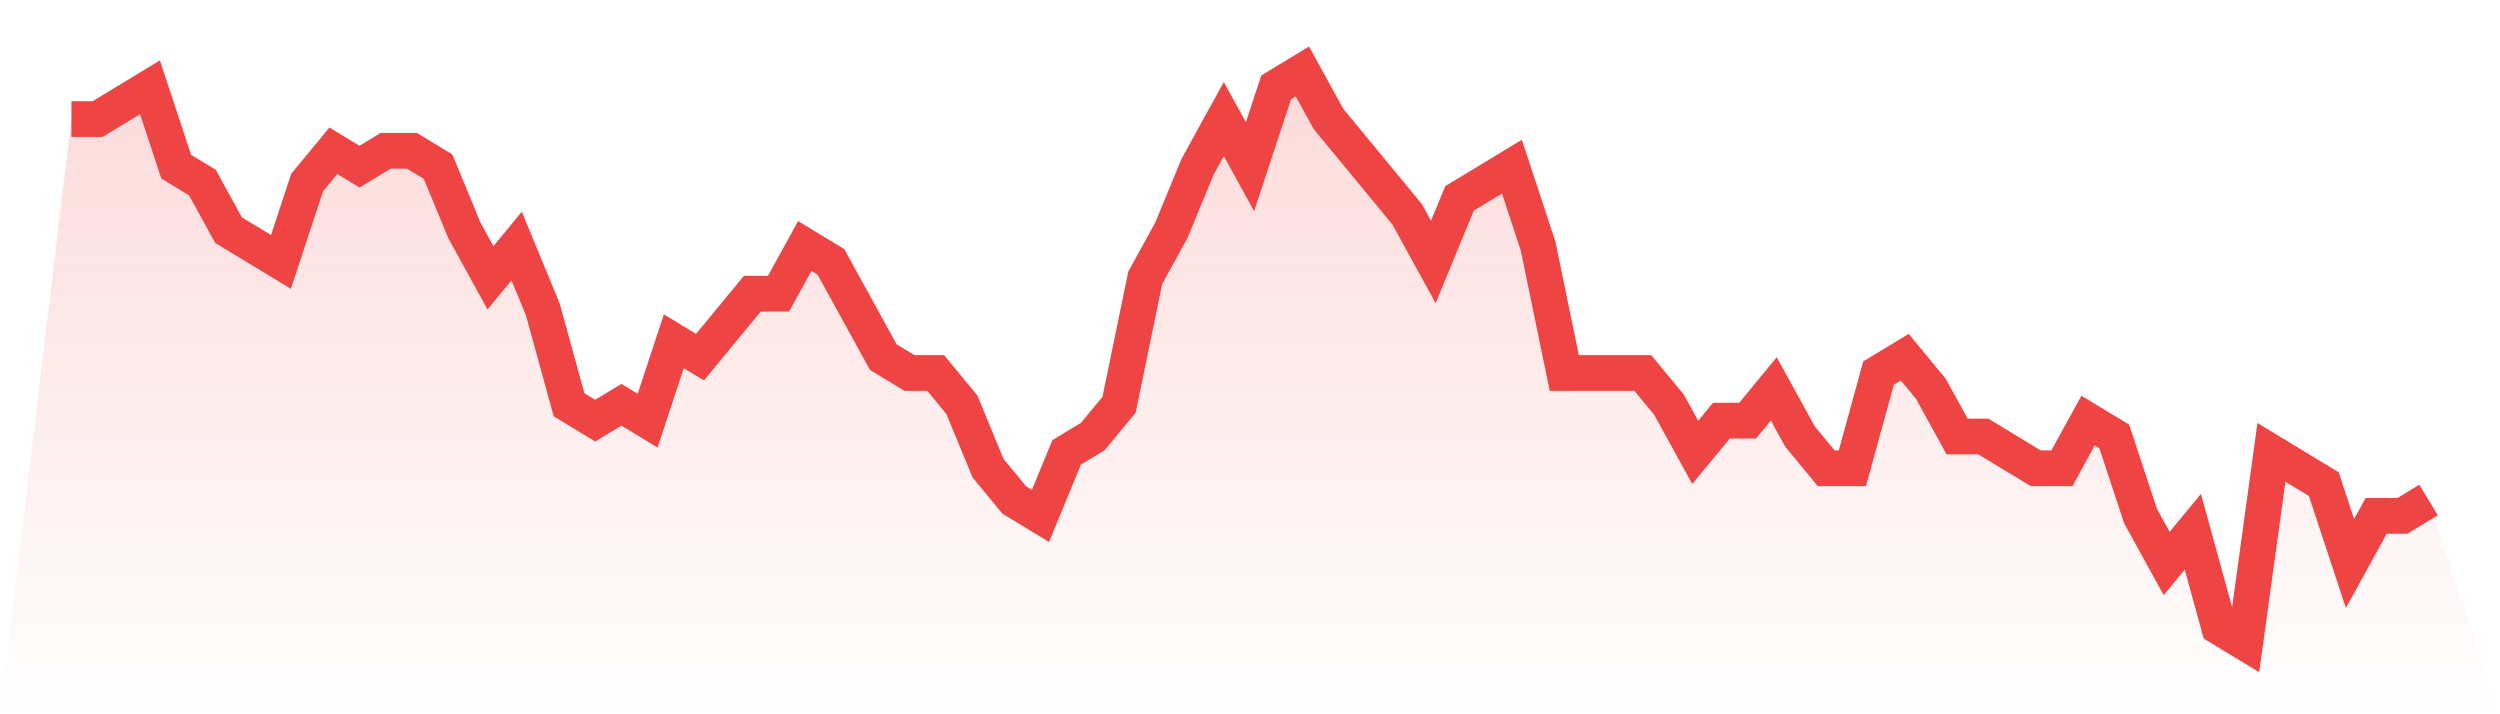
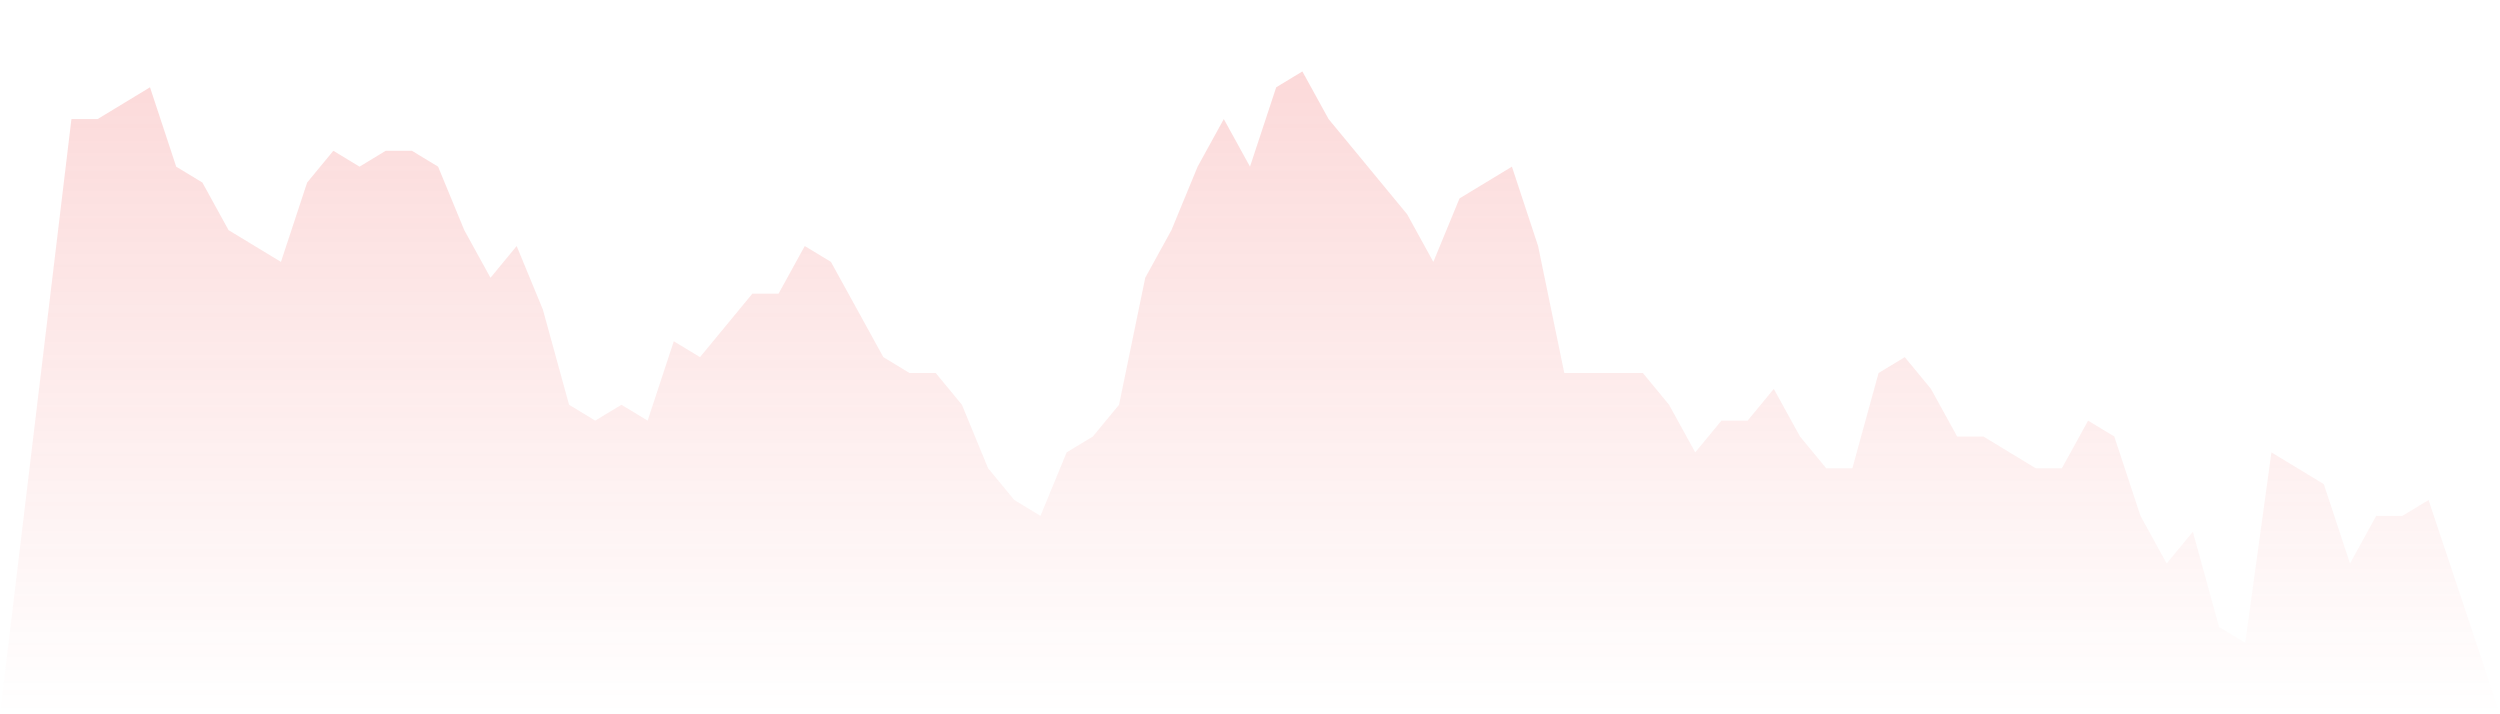
<svg xmlns="http://www.w3.org/2000/svg" viewBox="0 0 140 40">
  <defs>
    <linearGradient id="gradient" x1="0" x2="0" y1="0" y2="1">
      <stop offset="0%" stop-color="#ef4444" stop-opacity="0.2" />
      <stop offset="100%" stop-color="#ef4444" stop-opacity="0" />
    </linearGradient>
  </defs>
  <path d="M4,6.667 L4,6.667 L5.467,6.667 L6.933,5.778 L8.4,4.889 L9.867,9.333 L11.333,10.222 L12.8,12.889 L14.267,13.778 L15.733,14.667 L17.2,10.222 L18.667,8.444 L20.133,9.333 L21.6,8.444 L23.067,8.444 L24.533,9.333 L26,12.889 L27.467,15.556 L28.933,13.778 L30.4,17.333 L31.867,22.667 L33.333,23.556 L34.8,22.667 L36.267,23.556 L37.733,19.111 L39.2,20 L40.667,18.222 L42.133,16.444 L43.6,16.444 L45.067,13.778 L46.533,14.667 L48,17.333 L49.467,20 L50.933,20.889 L52.4,20.889 L53.867,22.667 L55.333,26.222 L56.8,28 L58.267,28.889 L59.733,25.333 L61.2,24.444 L62.667,22.667 L64.133,15.556 L65.6,12.889 L67.067,9.333 L68.533,6.667 L70,9.333 L71.467,4.889 L72.933,4 L74.4,6.667 L75.867,8.444 L77.333,10.222 L78.8,12 L80.267,14.667 L81.733,11.111 L83.2,10.222 L84.667,9.333 L86.133,13.778 L87.6,20.889 L89.067,20.889 L90.533,20.889 L92,20.889 L93.467,22.667 L94.933,25.333 L96.4,23.556 L97.867,23.556 L99.333,21.778 L100.8,24.444 L102.267,26.222 L103.733,26.222 L105.2,20.889 L106.667,20 L108.133,21.778 L109.6,24.444 L111.067,24.444 L112.533,25.333 L114,26.222 L115.467,26.222 L116.933,23.556 L118.4,24.444 L119.867,28.889 L121.333,31.556 L122.8,29.778 L124.267,35.111 L125.733,36 L127.2,25.333 L128.667,26.222 L130.133,27.111 L131.6,31.556 L133.067,28.889 L134.533,28.889 L136,28 L140,40 L0,40 z" fill="url(#gradient)" />
-   <path d="M4,6.667 L4,6.667 L5.467,6.667 L6.933,5.778 L8.4,4.889 L9.867,9.333 L11.333,10.222 L12.8,12.889 L14.267,13.778 L15.733,14.667 L17.2,10.222 L18.667,8.444 L20.133,9.333 L21.6,8.444 L23.067,8.444 L24.533,9.333 L26,12.889 L27.467,15.556 L28.933,13.778 L30.4,17.333 L31.867,22.667 L33.333,23.556 L34.8,22.667 L36.267,23.556 L37.733,19.111 L39.2,20 L40.667,18.222 L42.133,16.444 L43.6,16.444 L45.067,13.778 L46.533,14.667 L48,17.333 L49.467,20 L50.933,20.889 L52.4,20.889 L53.867,22.667 L55.333,26.222 L56.8,28 L58.267,28.889 L59.733,25.333 L61.2,24.444 L62.667,22.667 L64.133,15.556 L65.6,12.889 L67.067,9.333 L68.533,6.667 L70,9.333 L71.467,4.889 L72.933,4 L74.4,6.667 L75.867,8.444 L77.333,10.222 L78.8,12 L80.267,14.667 L81.733,11.111 L83.2,10.222 L84.667,9.333 L86.133,13.778 L87.6,20.889 L89.067,20.889 L90.533,20.889 L92,20.889 L93.467,22.667 L94.933,25.333 L96.4,23.556 L97.867,23.556 L99.333,21.778 L100.8,24.444 L102.267,26.222 L103.733,26.222 L105.2,20.889 L106.667,20 L108.133,21.778 L109.6,24.444 L111.067,24.444 L112.533,25.333 L114,26.222 L115.467,26.222 L116.933,23.556 L118.4,24.444 L119.867,28.889 L121.333,31.556 L122.8,29.778 L124.267,35.111 L125.733,36 L127.2,25.333 L128.667,26.222 L130.133,27.111 L131.6,31.556 L133.067,28.889 L134.533,28.889 L136,28" fill="none" stroke="#ef4444" stroke-width="2" />
</svg>